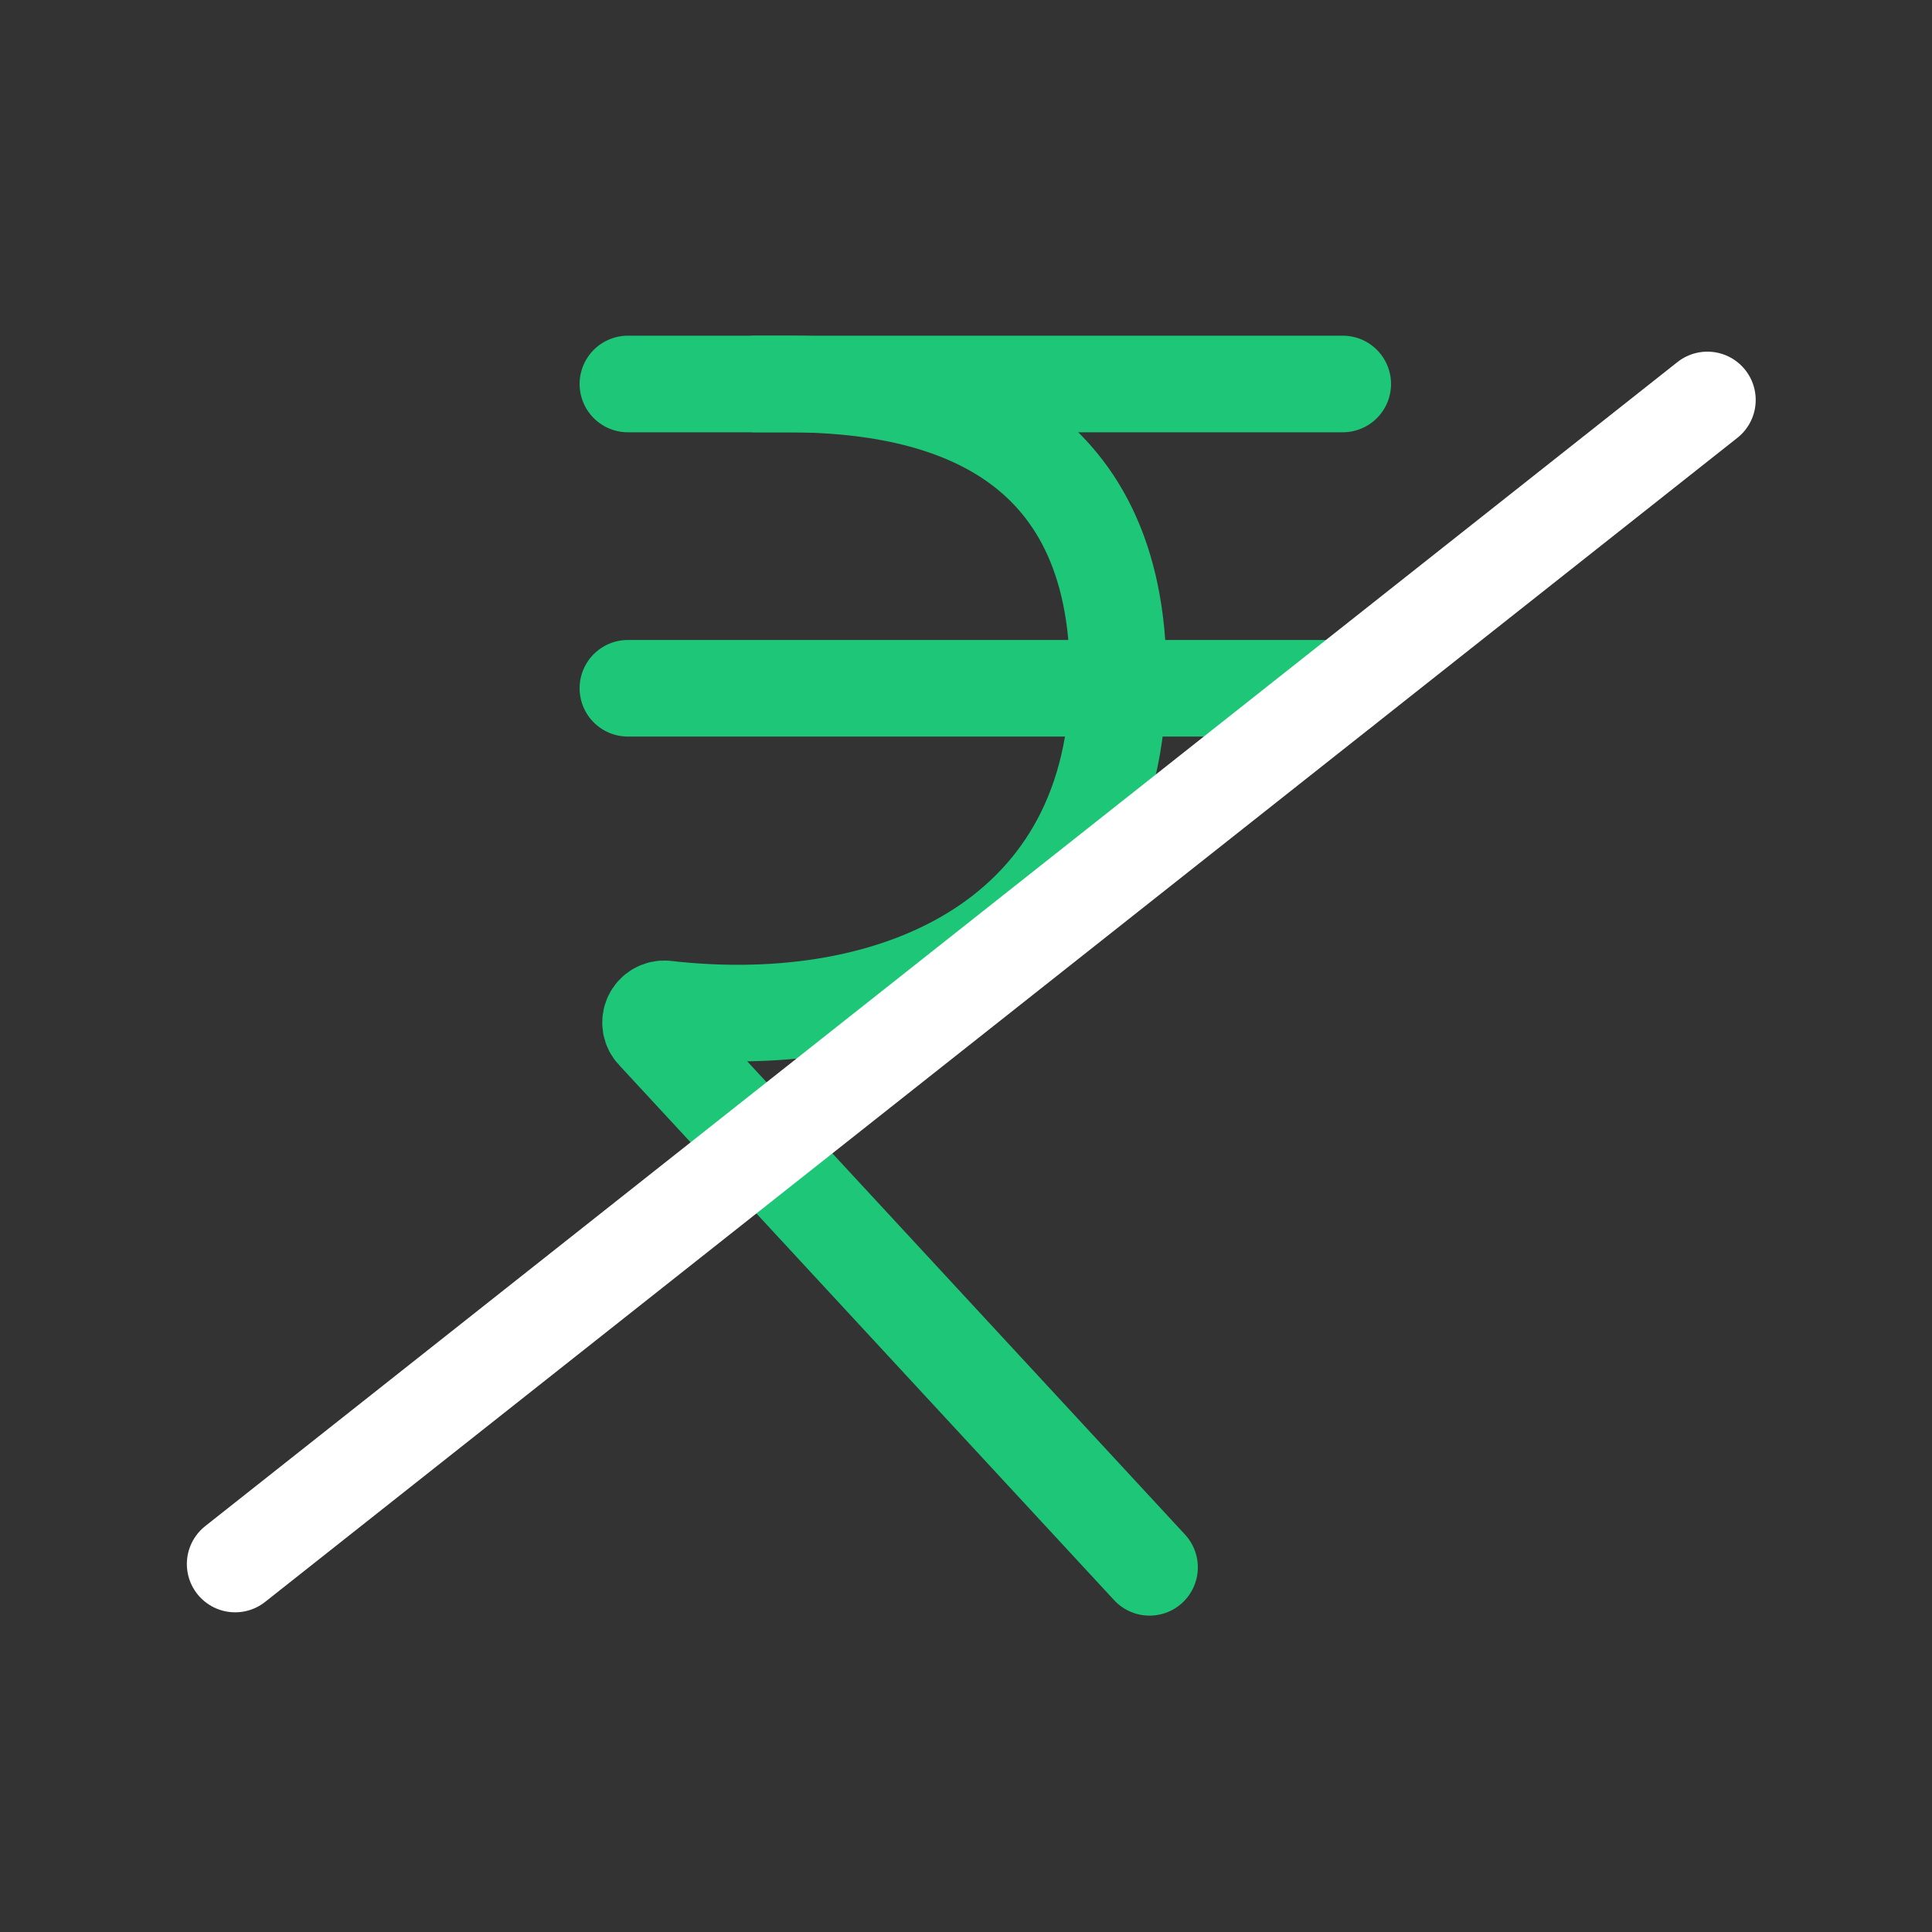
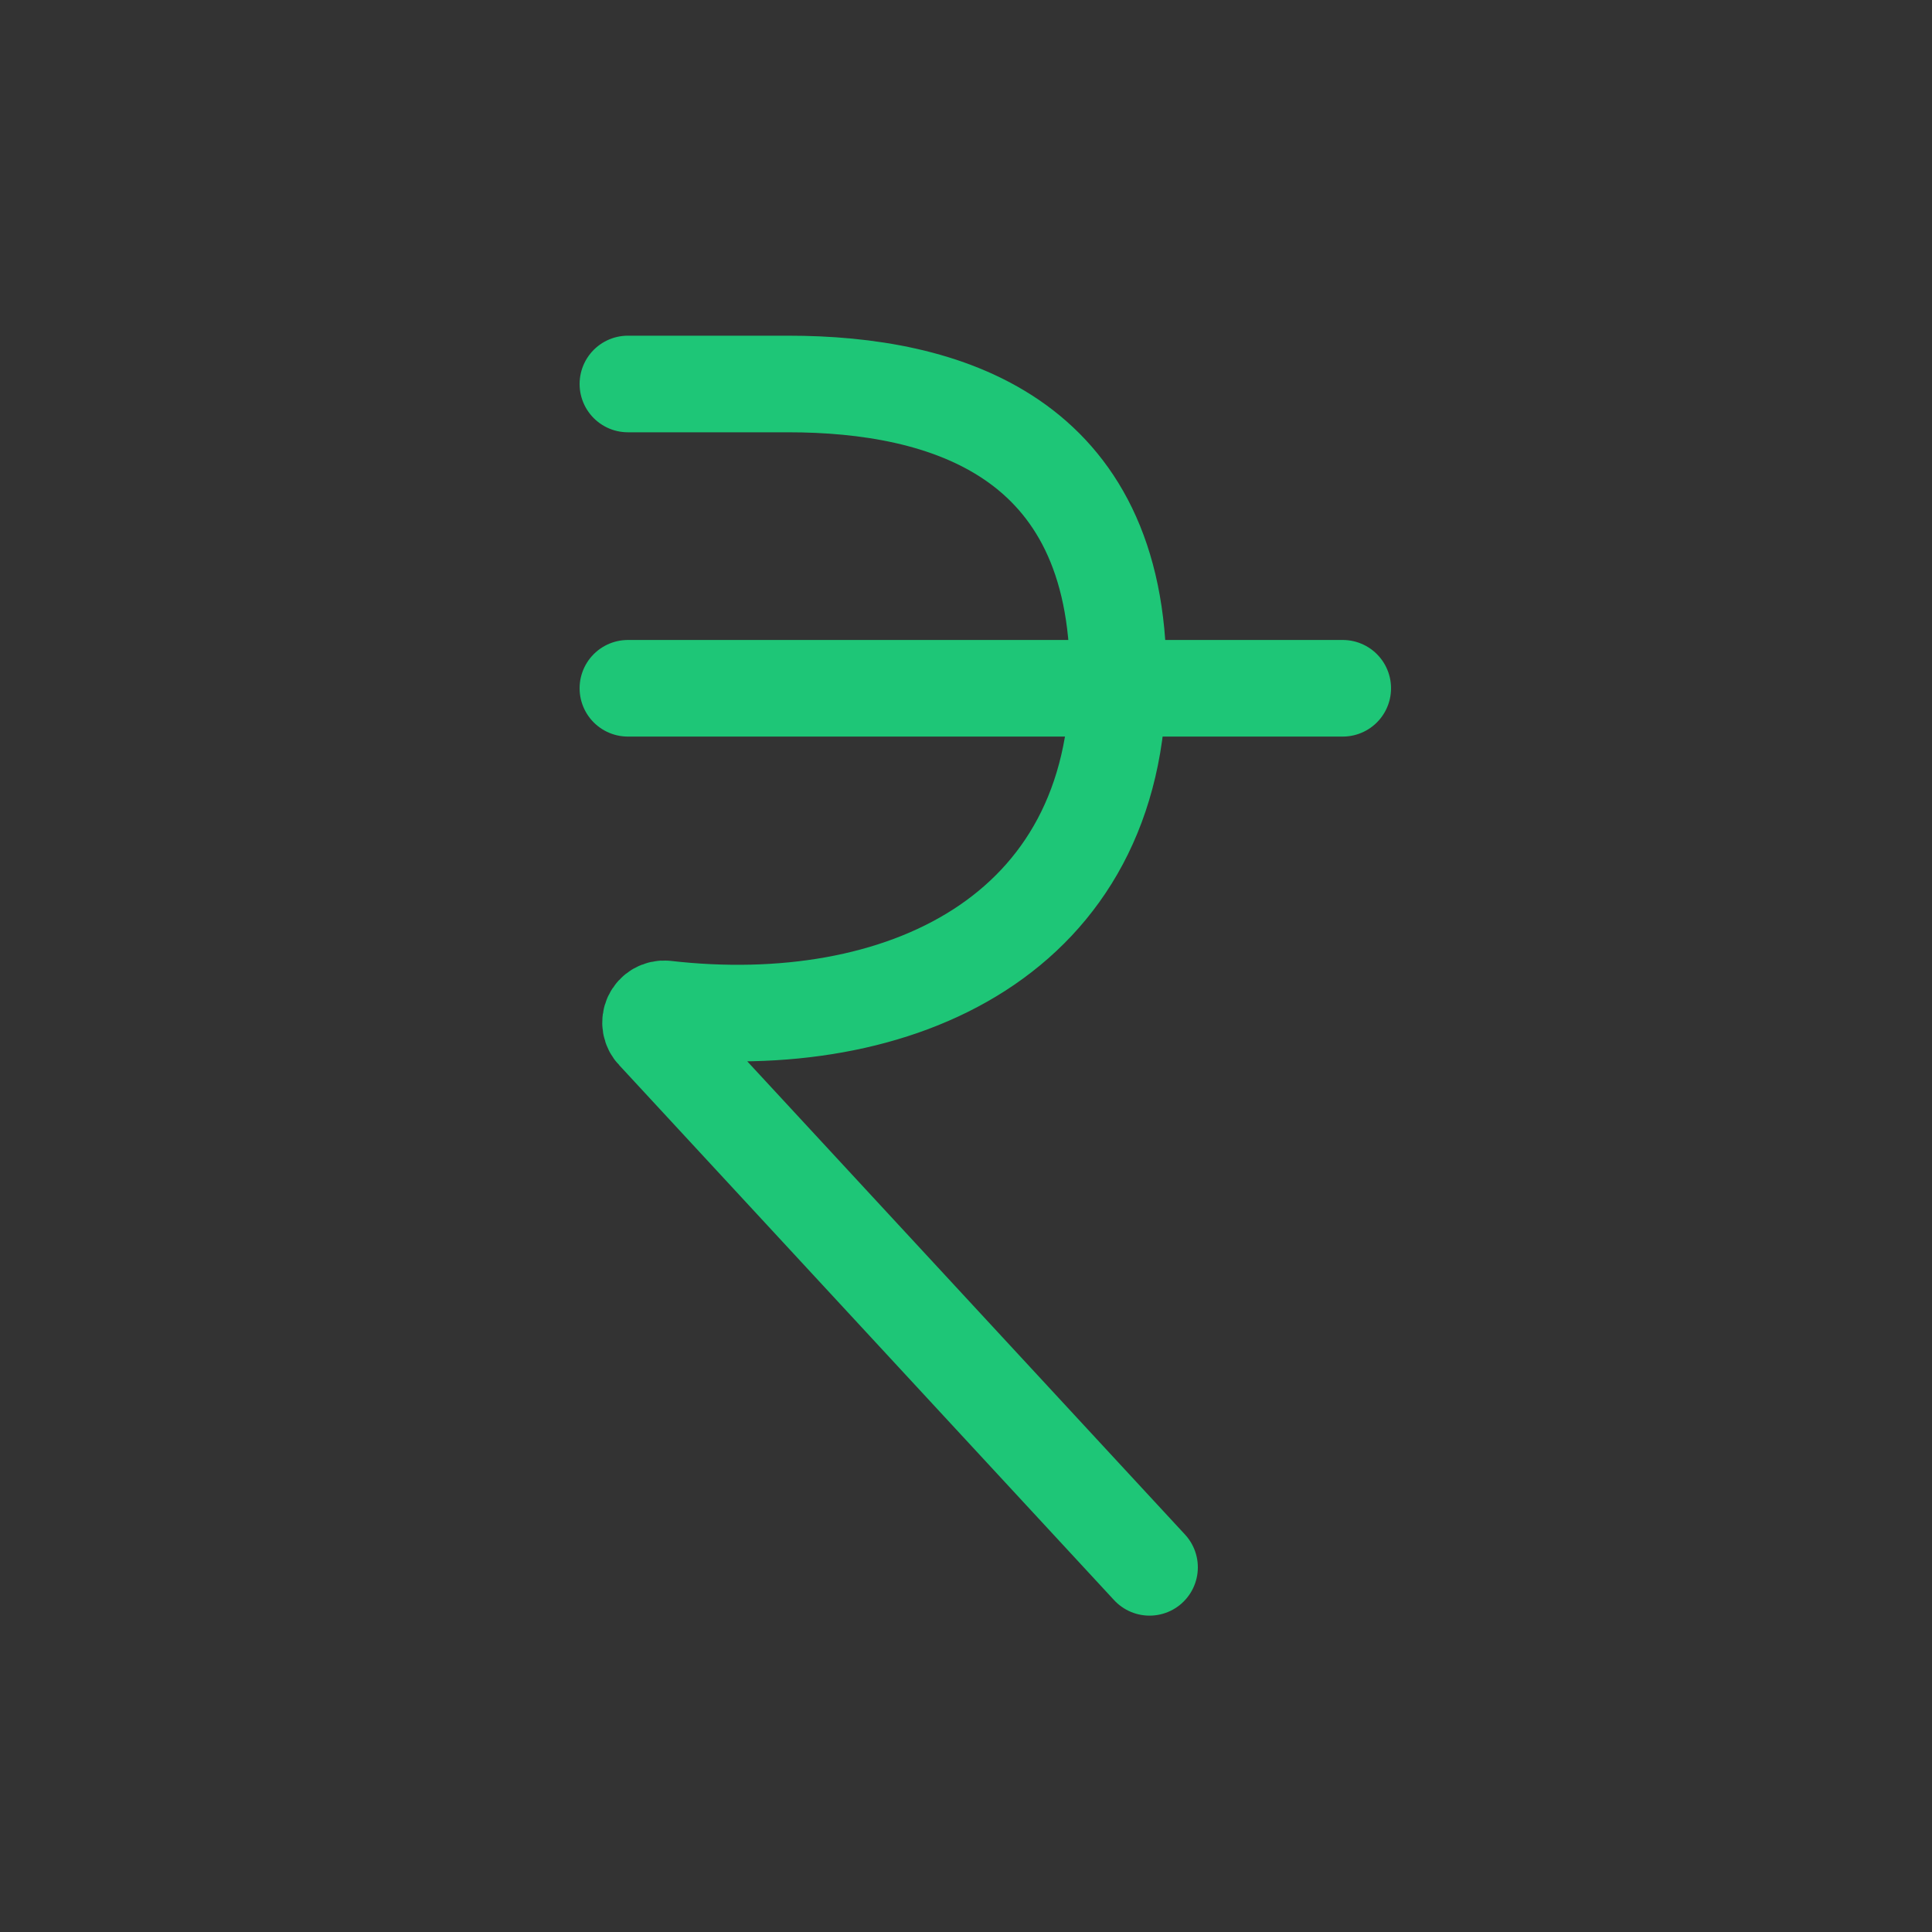
<svg xmlns="http://www.w3.org/2000/svg" width="800" height="800" viewBox="0 0 800 800" fill="none">
  <rect x="0" y="0" width="800" height="800" fill="#333333" stroke="none" />
  <path d="M260 159H326.353C391.294 159 463.012 180.563 463.012 279.869C463.012 387.686 372.094 428.826 275.529 417.761C274.376 417.656 273.218 417.911 272.214 418.489C271.209 419.068 270.406 419.943 269.912 420.996C269.419 422.049 269.26 423.229 269.457 424.376C269.654 425.523 270.196 426.581 271.012 427.408L476 649" stroke="#1EC677" stroke-width="40" stroke-linecap="round" />
-   <path d="M556 159H313" stroke="#1EC677" stroke-width="40" stroke-linecap="round" />
  <path d="M260 285H556" stroke="#1EC677" stroke-width="40" stroke-linecap="round" />
-   <path d="M97.373 647.626L707 165.613" stroke="white" stroke-width="40" stroke-linecap="round" />
</svg>